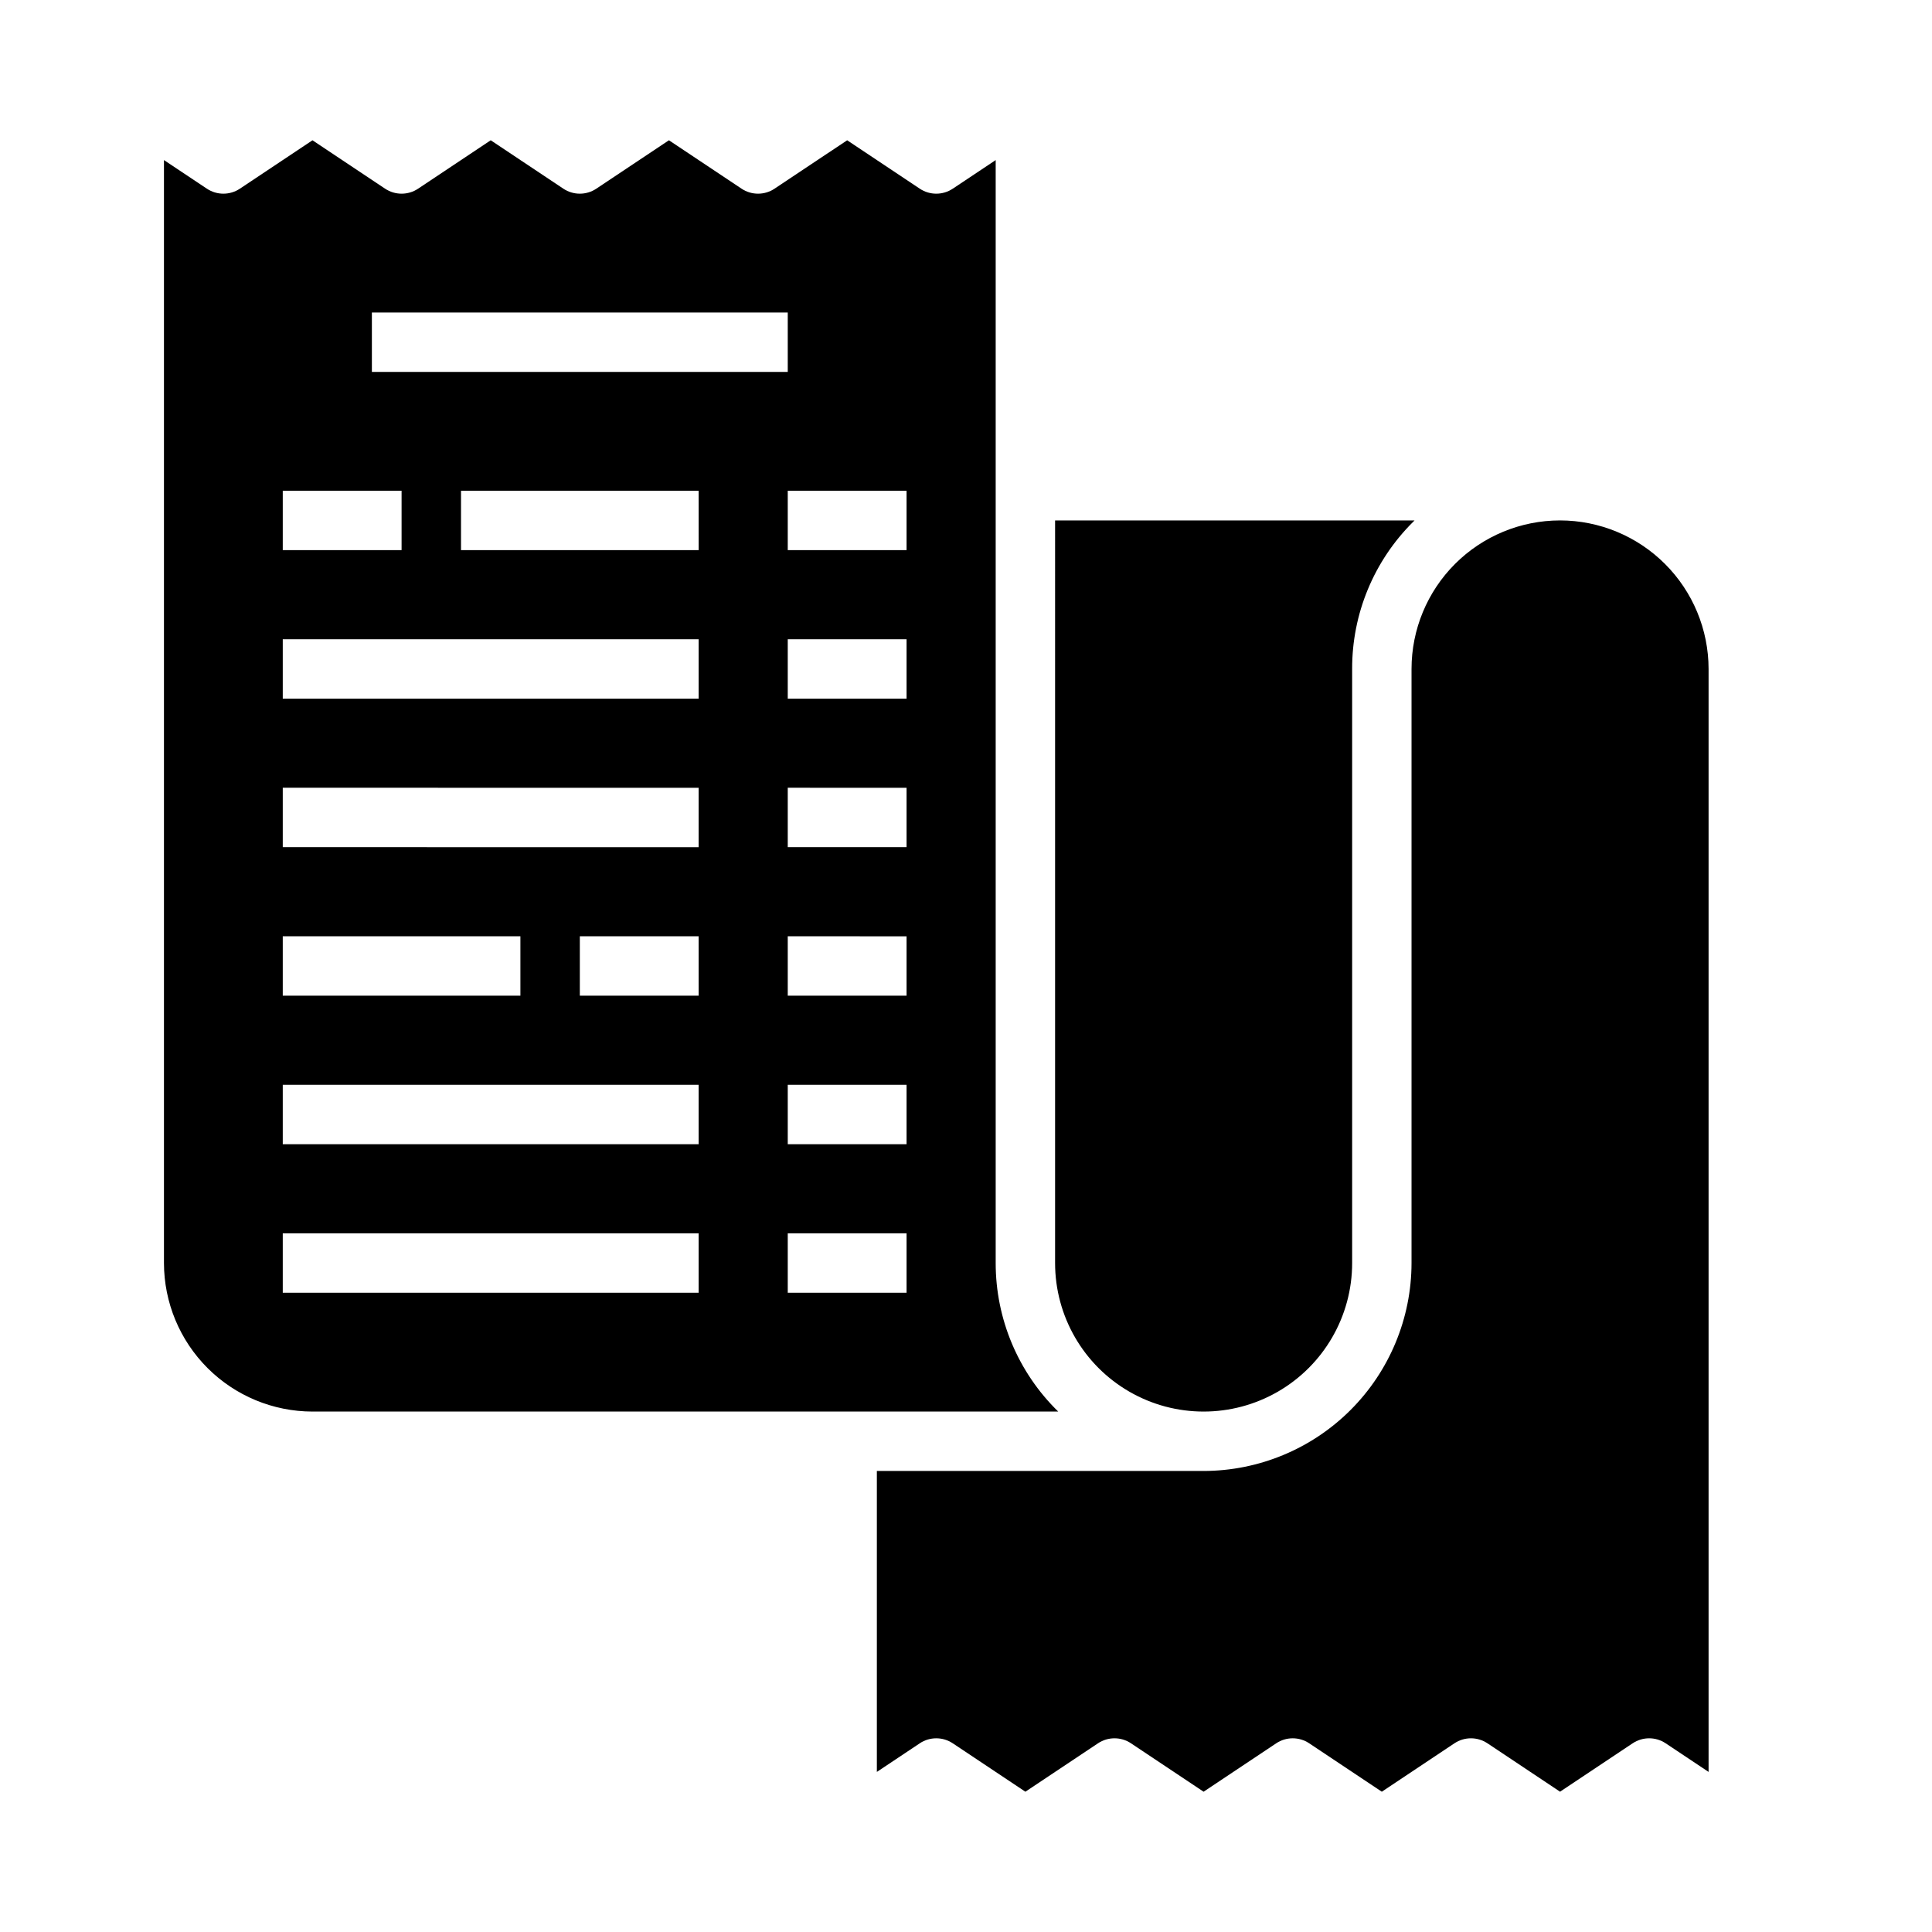
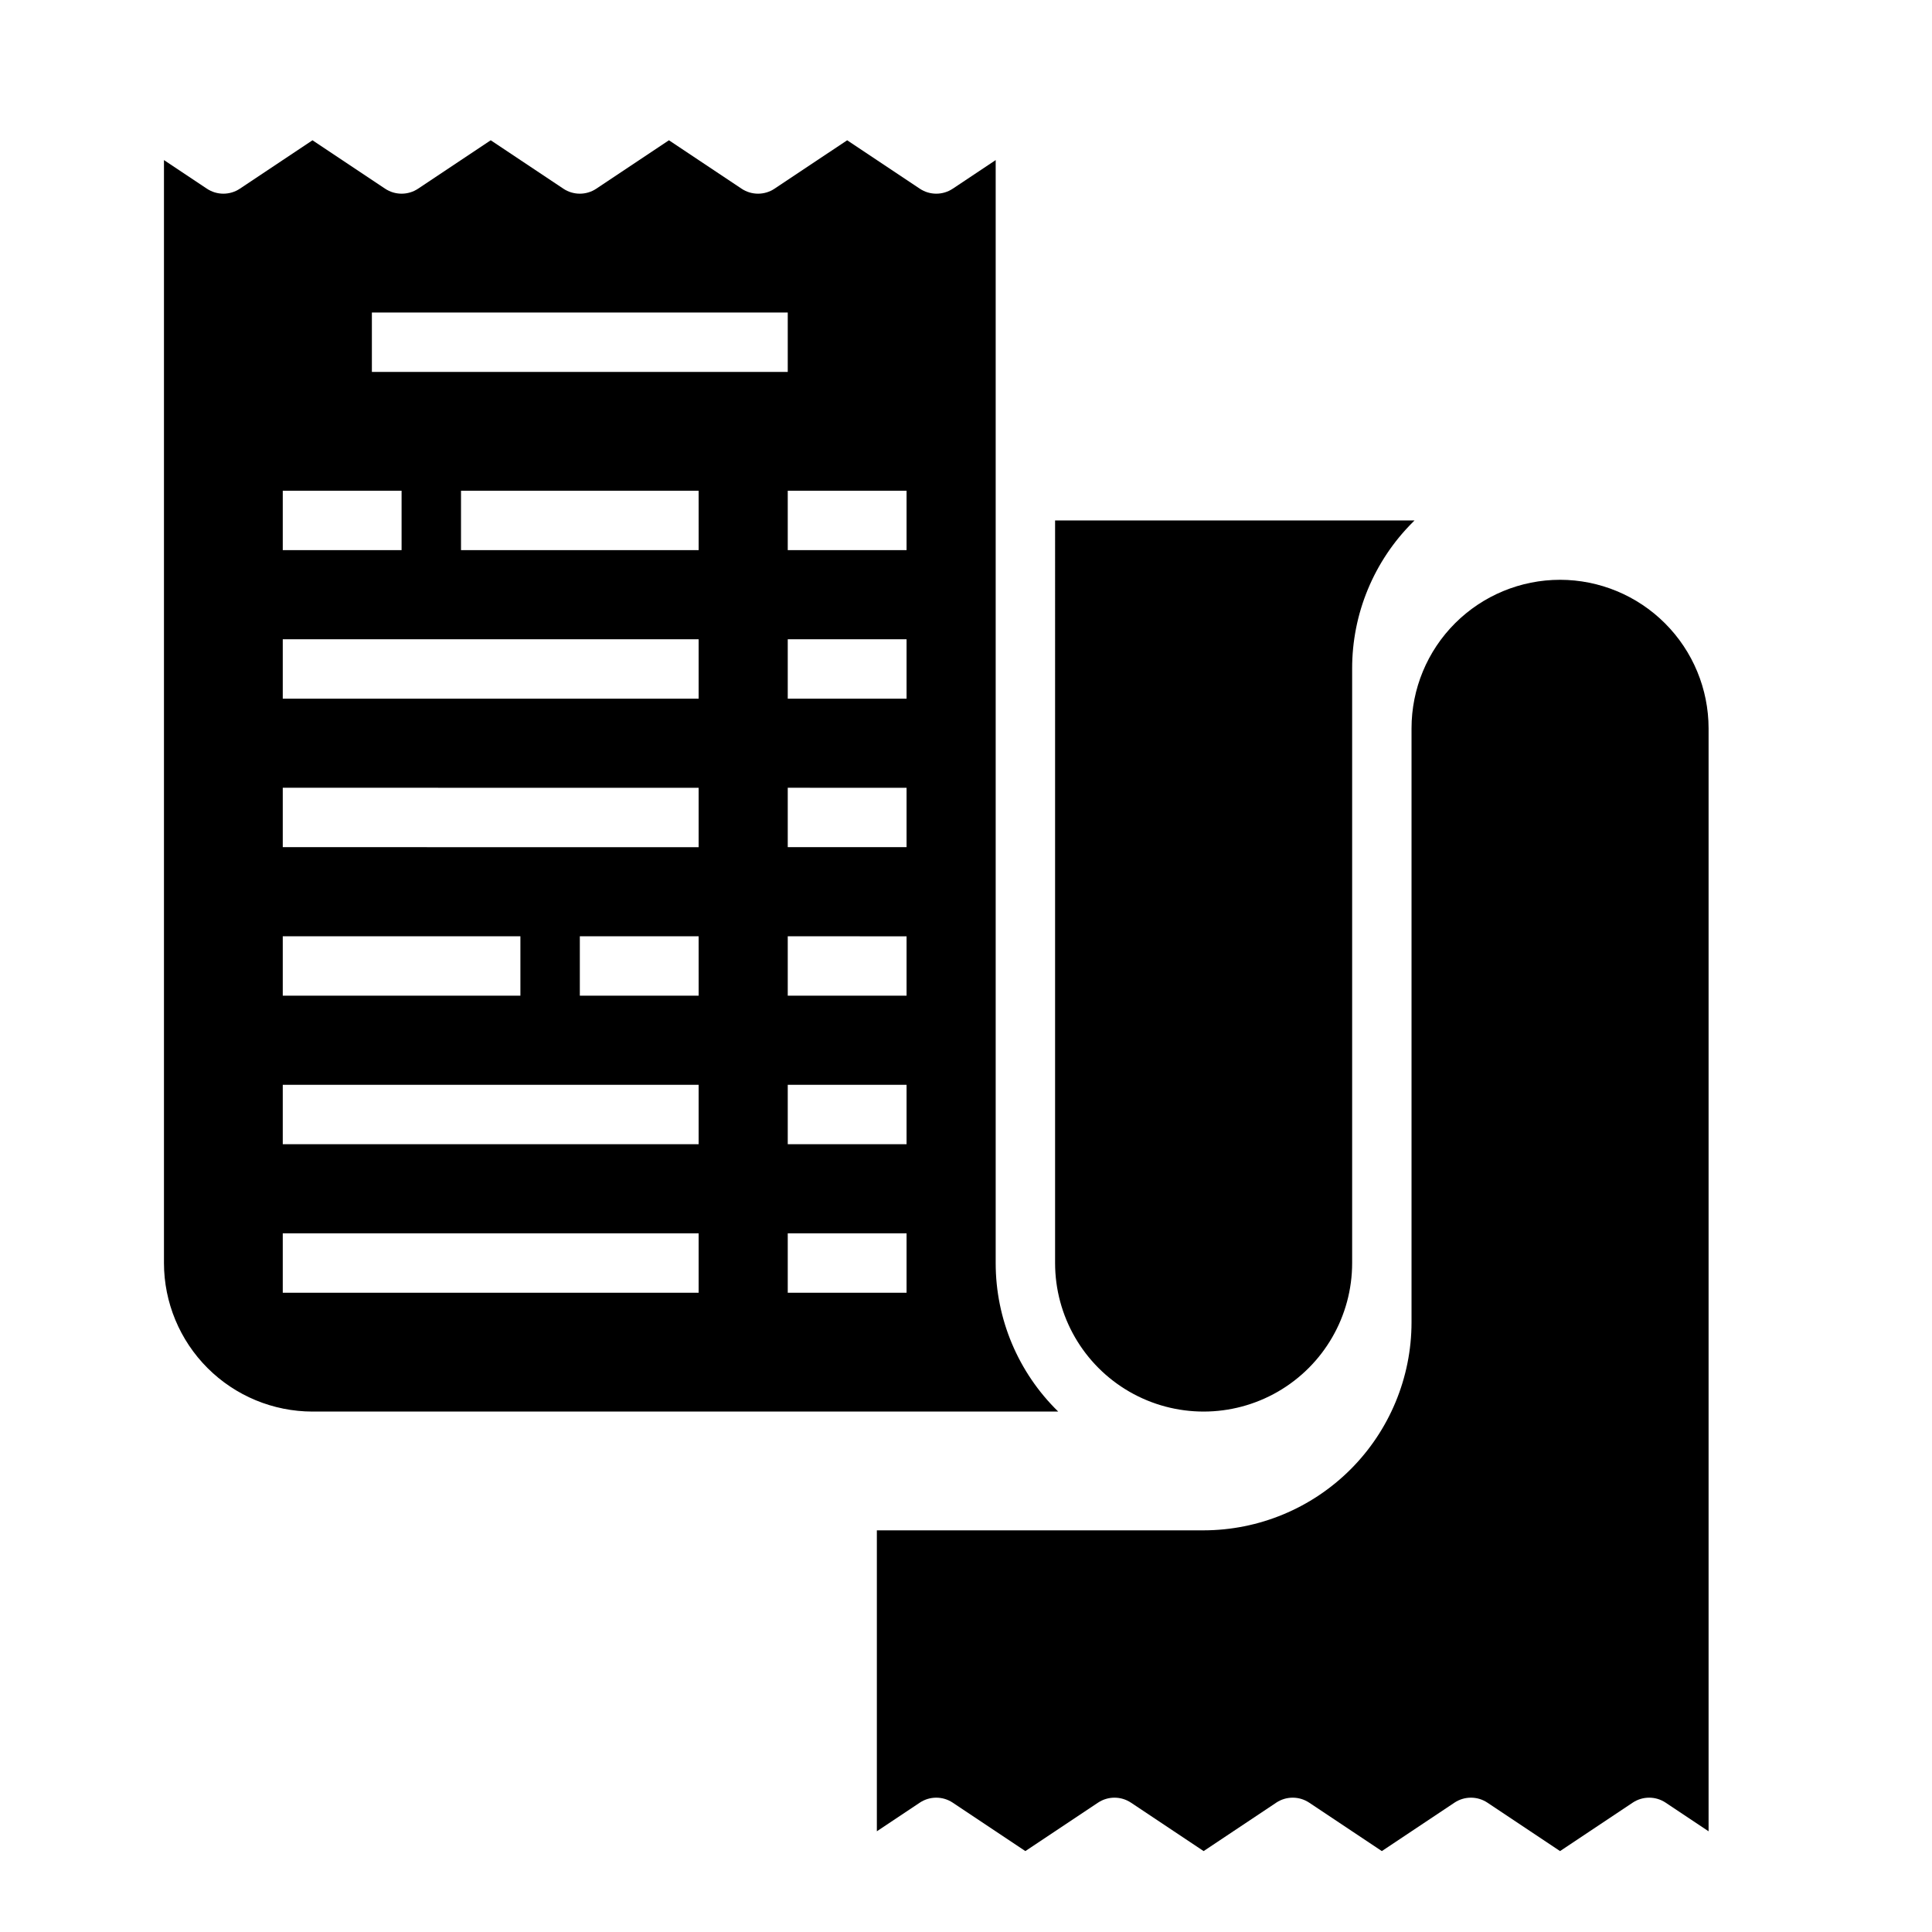
<svg xmlns="http://www.w3.org/2000/svg" fill="#000000" width="800px" height="800px" version="1.1" viewBox="144 144 512 512">
-   <path d="m423.61 281.92h95.262c-0.133 0.133-0.266 0.262-0.395 0.395-10.371 10.309-16.188 24.34-16.145 38.965v157.44c0 14.062-7.504 27.055-19.68 34.086-12.18 7.031-27.184 7.031-39.363 0-12.176-7.031-19.68-20.023-19.68-34.086zm0.832 236.16h-197.63c-10.434-0.012-20.438-4.16-27.816-11.539-7.379-7.379-11.531-17.387-11.543-27.82v-292.3l11.379 7.586c2.644 1.762 6.09 1.762 8.734 0l19.246-12.832 19.25 12.832c2.644 1.762 6.09 1.762 8.734 0l19.25-12.832 19.25 12.832c2.644 1.762 6.09 1.762 8.73 0l19.25-12.832 19.25 12.832c2.644 1.762 6.09 1.762 8.734 0l19.25-12.832 19.25 12.832h-0.004c2.644 1.762 6.09 1.762 8.734 0l11.379-7.586v292.3c-0.008 14.82 5.969 29.012 16.574 39.359zm-181.89-275.52h110.21v-15.746h-110.21zm-23.617 47.23h31.488v-15.742h-31.488zm0 118.08h62.977v-15.746h-62.977zm110.21 62.977h-110.21v15.742h110.21zm0-39.359h-110.21v15.742h110.21zm0-39.359-31.484-0.004v15.742h31.488zm0-39.359-110.21-0.004v15.742l110.21 0.004zm0-39.359-110.21-0.004v15.742h110.21zm0-39.359-62.973-0.004v15.742h62.977zm55.105 196.8-31.488-0.004v15.742h31.488zm0-39.359-31.488-0.004v15.742h31.488zm0-39.359-31.488-0.008v15.742h31.488zm0-39.359-31.488-0.008v15.742h31.488zm0-39.359-31.488-0.008v15.742h31.488zm0-39.359-31.488-0.008v15.742h31.488zm173.18 7.871v-0.008c-10.438 0-20.449 4.148-27.832 11.527-7.379 7.383-11.527 17.395-11.527 27.832v157.44c-0.016 14.609-5.828 28.617-16.156 38.945-10.332 10.332-24.336 16.141-38.945 16.16h-86.594v79.754l11.379-7.586h-0.004c2.644-1.762 6.09-1.762 8.734 0l19.25 12.832 19.25-12.832c2.644-1.762 6.09-1.762 8.734 0l19.25 12.832 19.25-12.832h-0.004c2.644-1.762 6.09-1.762 8.734 0l19.25 12.832 19.25-12.832c2.644-1.762 6.09-1.762 8.734 0l19.246 12.832 19.25-12.832c2.644-1.762 6.09-1.762 8.734 0l11.379 7.586v-292.3c-0.012-10.434-4.164-20.438-11.543-27.816-7.379-7.379-17.383-11.531-27.82-11.543z" />
+   <path d="m423.61 281.92h95.262c-0.133 0.133-0.266 0.262-0.395 0.395-10.371 10.309-16.188 24.34-16.145 38.965v157.44c0 14.062-7.504 27.055-19.68 34.086-12.18 7.031-27.184 7.031-39.363 0-12.176-7.031-19.68-20.023-19.68-34.086zm0.832 236.16h-197.63c-10.434-0.012-20.438-4.16-27.816-11.539-7.379-7.379-11.531-17.387-11.543-27.82v-292.3l11.379 7.586c2.644 1.762 6.09 1.762 8.734 0l19.246-12.832 19.25 12.832c2.644 1.762 6.09 1.762 8.734 0l19.25-12.832 19.25 12.832c2.644 1.762 6.09 1.762 8.73 0l19.25-12.832 19.25 12.832c2.644 1.762 6.09 1.762 8.734 0l19.25-12.832 19.25 12.832h-0.004c2.644 1.762 6.09 1.762 8.734 0l11.379-7.586v292.3c-0.008 14.82 5.969 29.012 16.574 39.359zm-181.89-275.52h110.21v-15.746h-110.21zm-23.617 47.23h31.488v-15.742h-31.488zm0 118.08h62.977v-15.746h-62.977zm110.21 62.977h-110.21v15.742h110.21zm0-39.359h-110.21v15.742h110.21zm0-39.359-31.484-0.004v15.742h31.488zm0-39.359-110.21-0.004v15.742l110.21 0.004zm0-39.359-110.21-0.004v15.742h110.21zm0-39.359-62.973-0.004v15.742h62.977zm55.105 196.8-31.488-0.004v15.742h31.488zm0-39.359-31.488-0.004v15.742h31.488zm0-39.359-31.488-0.008v15.742h31.488zm0-39.359-31.488-0.008v15.742h31.488zm0-39.359-31.488-0.008v15.742h31.488zm0-39.359-31.488-0.008v15.742h31.488m173.18 7.871v-0.008c-10.438 0-20.449 4.148-27.832 11.527-7.379 7.383-11.527 17.395-11.527 27.832v157.44c-0.016 14.609-5.828 28.617-16.156 38.945-10.332 10.332-24.336 16.141-38.945 16.16h-86.594v79.754l11.379-7.586h-0.004c2.644-1.762 6.09-1.762 8.734 0l19.25 12.832 19.25-12.832c2.644-1.762 6.09-1.762 8.734 0l19.25 12.832 19.25-12.832h-0.004c2.644-1.762 6.09-1.762 8.734 0l19.25 12.832 19.25-12.832c2.644-1.762 6.09-1.762 8.734 0l19.246 12.832 19.25-12.832c2.644-1.762 6.09-1.762 8.734 0l11.379 7.586v-292.3c-0.012-10.434-4.164-20.438-11.543-27.816-7.379-7.379-17.383-11.531-27.82-11.543z" />
</svg>